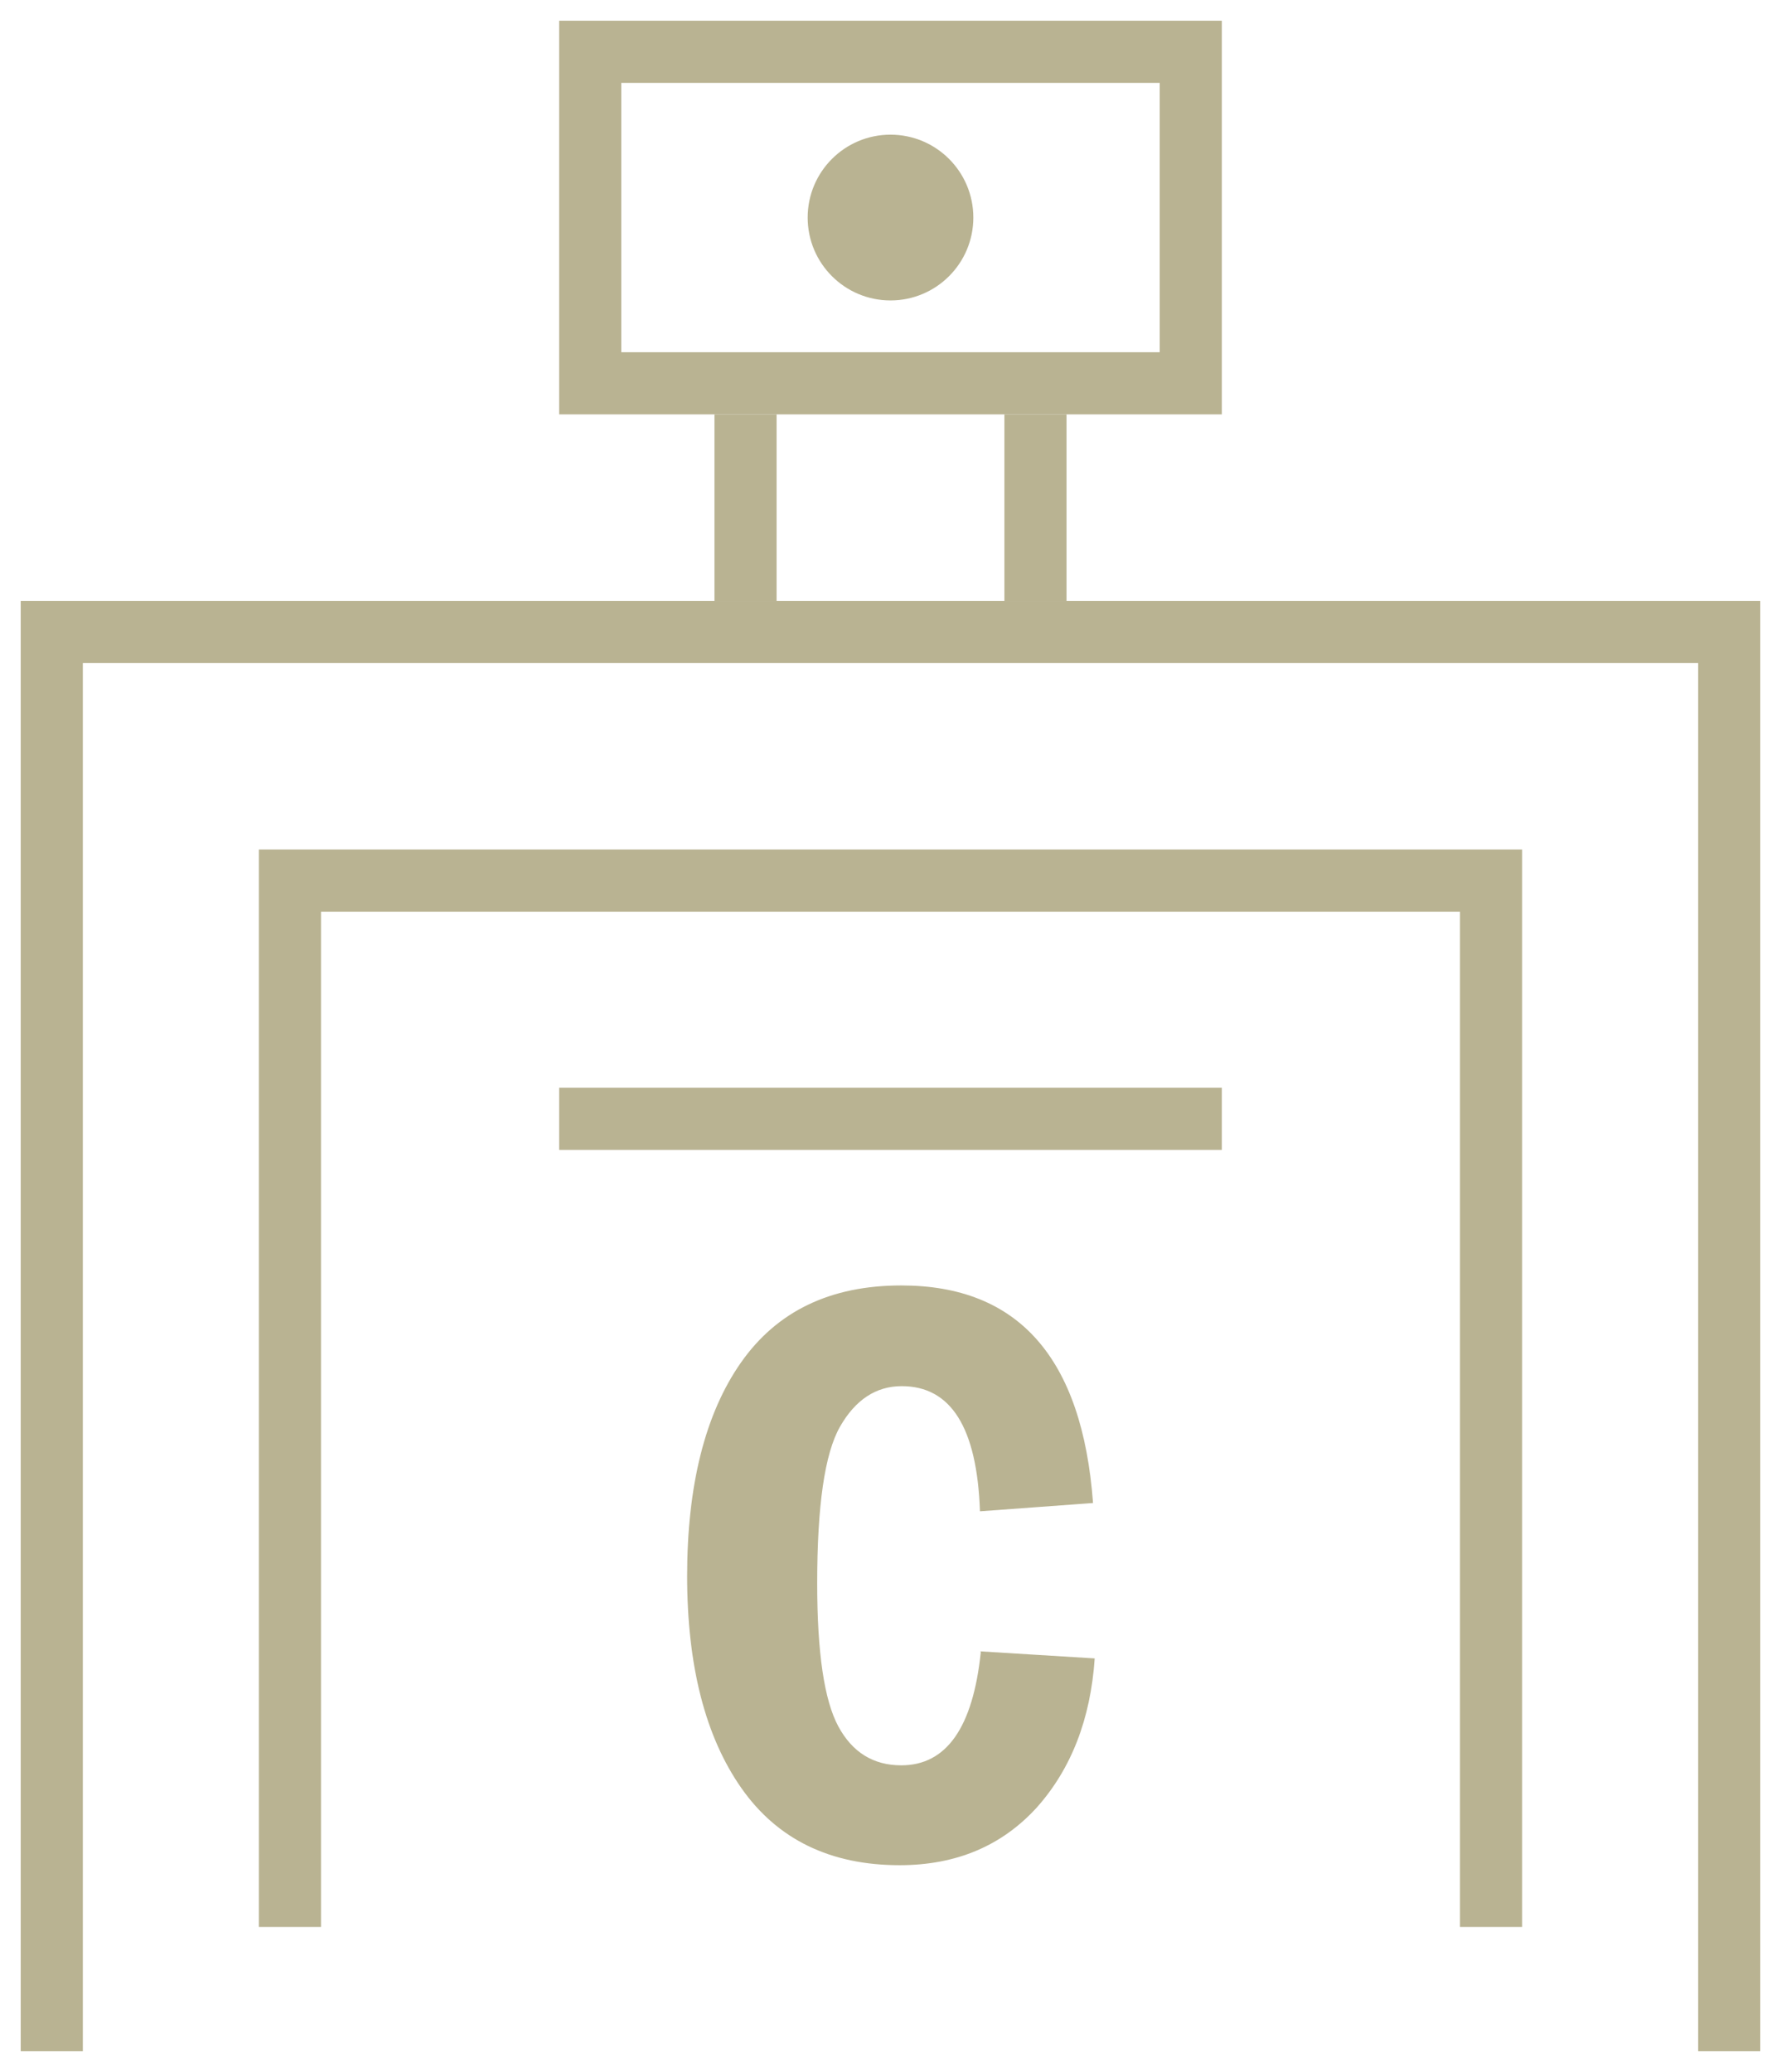
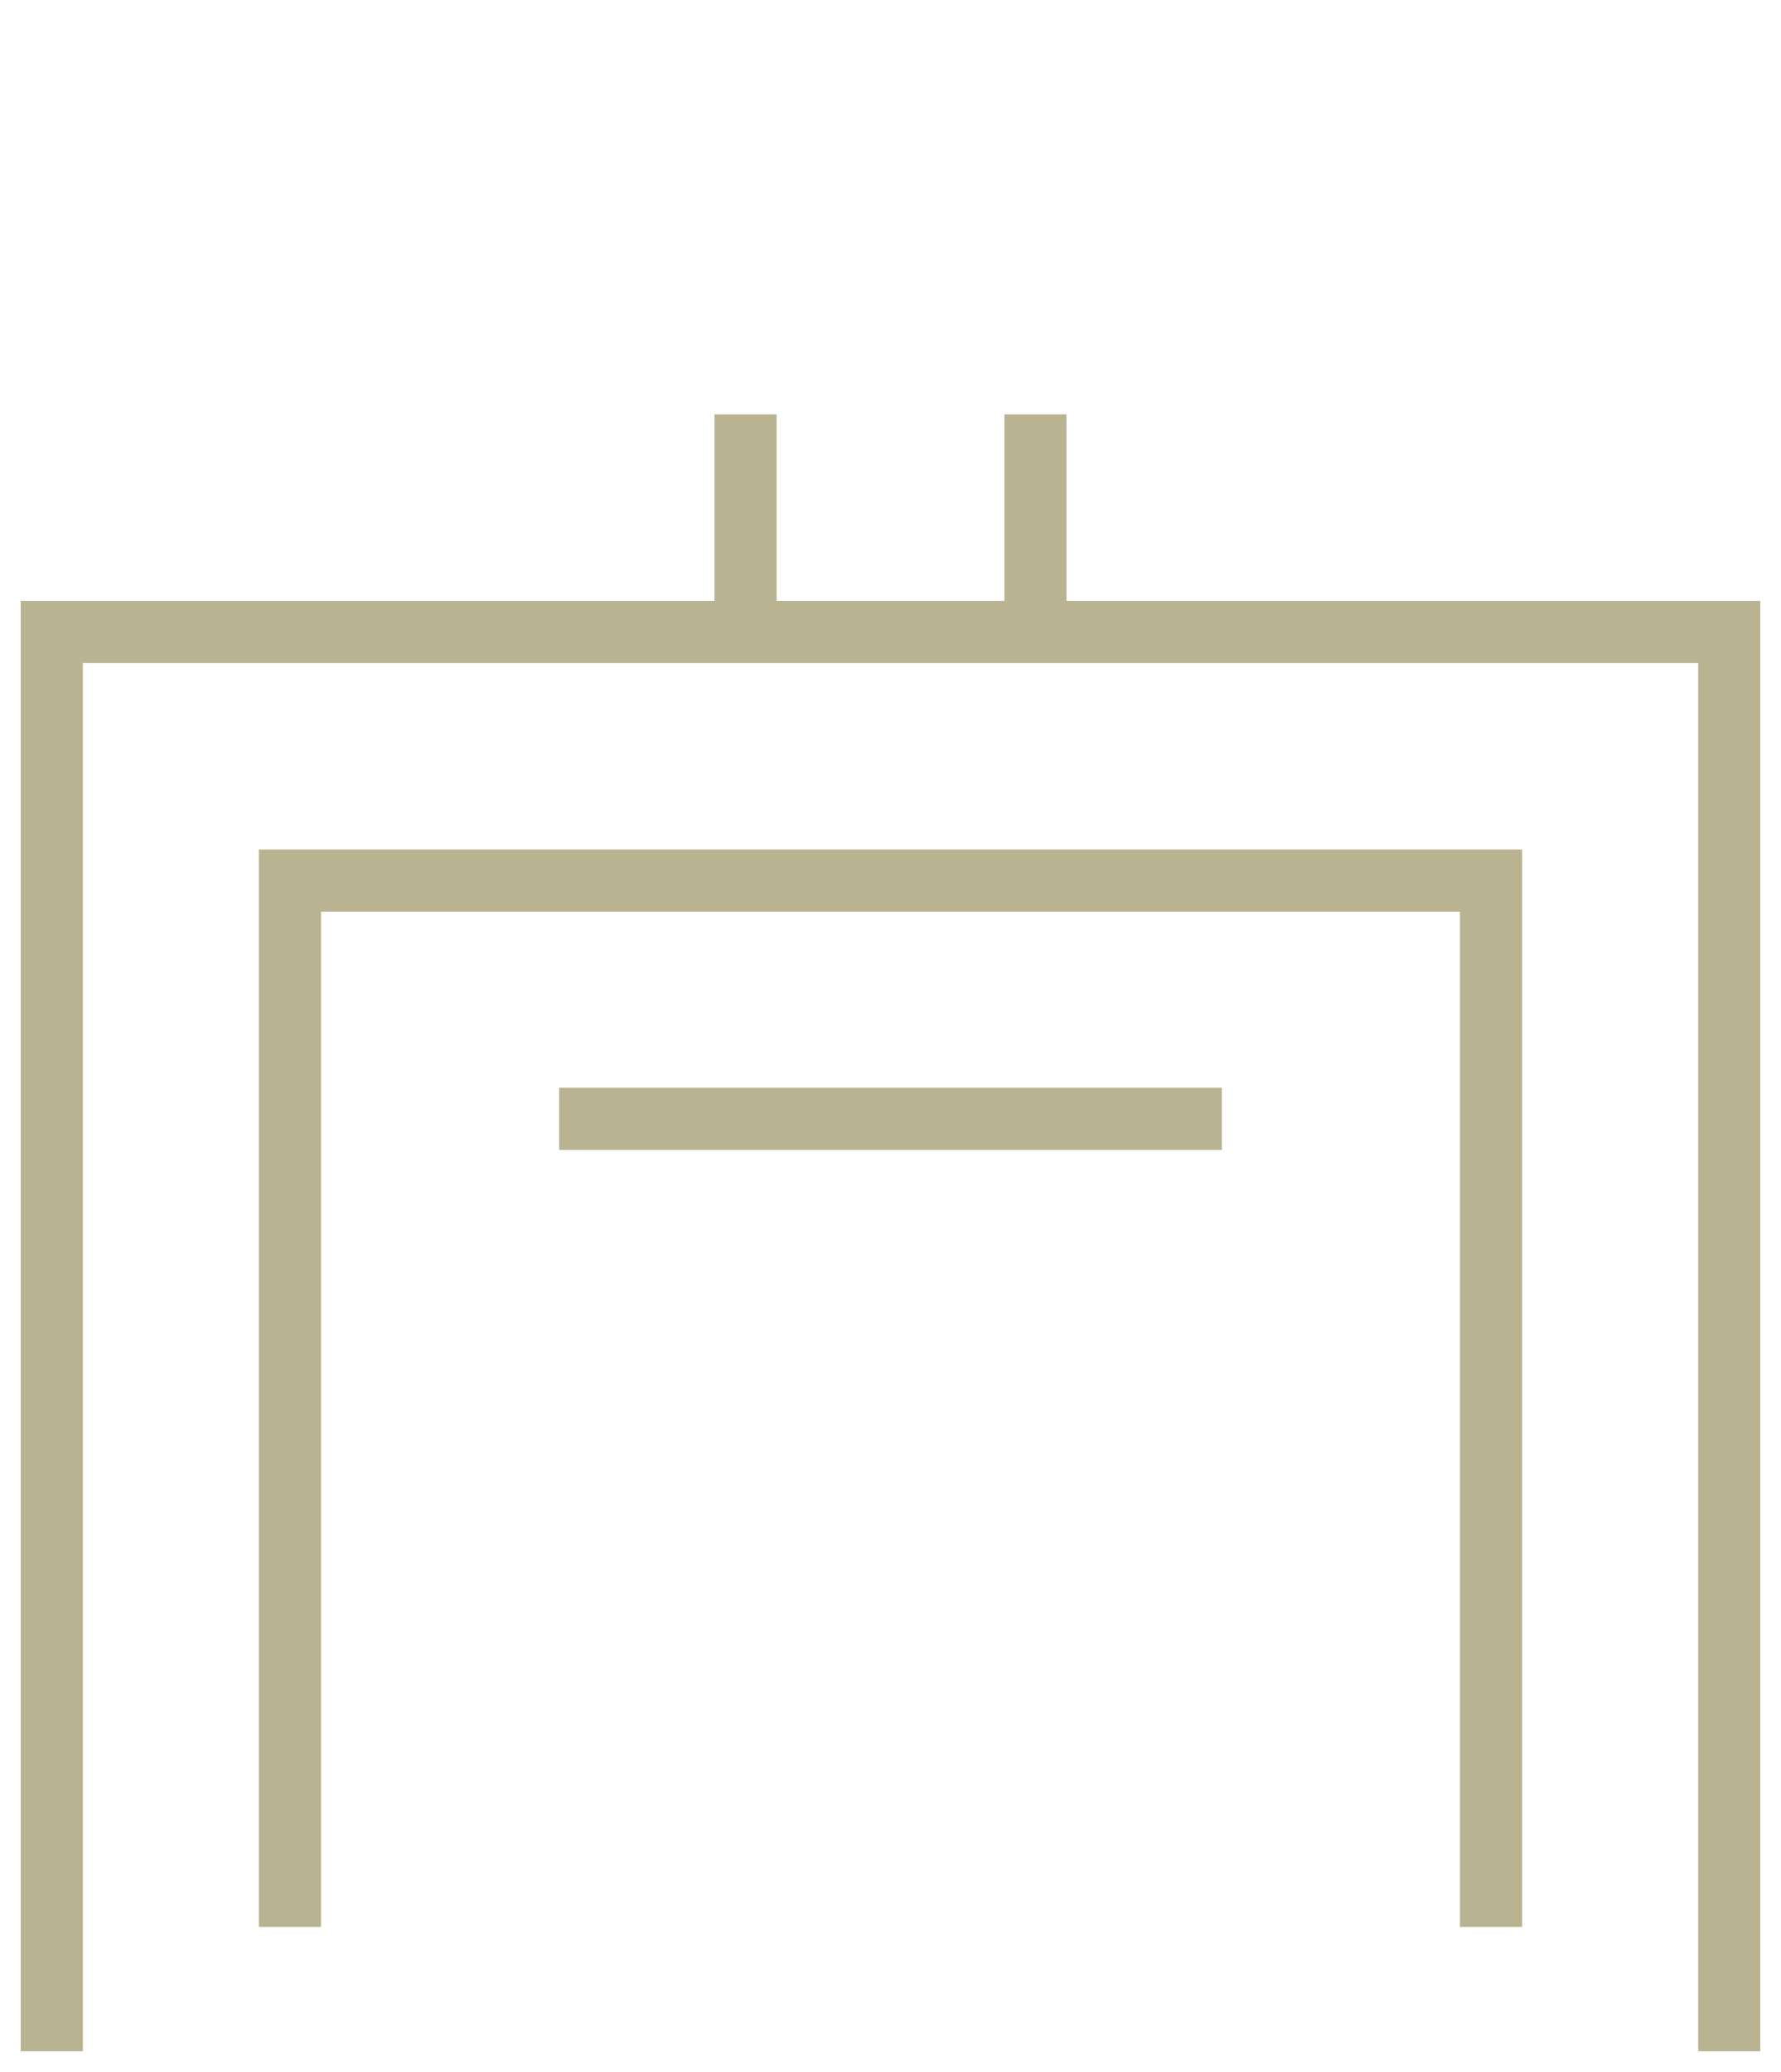
<svg xmlns="http://www.w3.org/2000/svg" id="Capa_1" viewBox="0 0 43 50">
  <defs>
    <style>.cls-1{fill:#b9b392;}</style>
  </defs>
  <rect class="cls-1" x="13.5" y="26.25" width="16" height="1.5" />
  <polygon class="cls-1" points="6.25 20.5 6.25 46.5 7.75 46.5 7.75 22 35.25 22 35.25 46.5 36.75 46.5 36.75 20.5 6.25 20.5" />
-   <path class="cls-1" d="M29.5,10H13.5V.5H29.5V10Zm-1.5-8H15v6.5h13V2Z" />
-   <path class="cls-1" d="M25.75,14.5h-8.5v-4.5h8.5v4.5Zm-1.5-4.5h-5.5v4.5h5.5v-4.5Z" />
+   <path class="cls-1" d="M25.75,14.5h-8.5v-4.5h8.5v4.5Zm-1.5-4.5h-5.5v4.5h5.5v-4.5" />
  <polygon class="cls-1" points="41 49.5 41 16 2 16 2 49.5 .5 49.5 .5 14.5 42.5 14.5 42.5 49.5 41 49.5" />
-   <circle class="cls-1" cx="21.5" cy="5.25" r="2" />
-   <path class="cls-1" d="M23.67,39.85l2.76,.17c-.1,1.47-.57,2.67-1.4,3.6-.84,.92-1.94,1.39-3.31,1.39-1.67,0-2.95-.62-3.82-1.86s-1.31-2.95-1.31-5.12,.43-3.91,1.3-5.15,2.16-1.86,3.87-1.86c2.83,0,4.37,1.75,4.63,5.25l-2.73,.2c-.07-2.02-.7-3.02-1.89-3.02-.62,0-1.12,.33-1.49,.98-.37,.65-.55,1.91-.55,3.78,0,1.67,.17,2.82,.51,3.45,.34,.63,.85,.94,1.52,.94,1.09,0,1.73-.91,1.92-2.73Z" />
</svg>